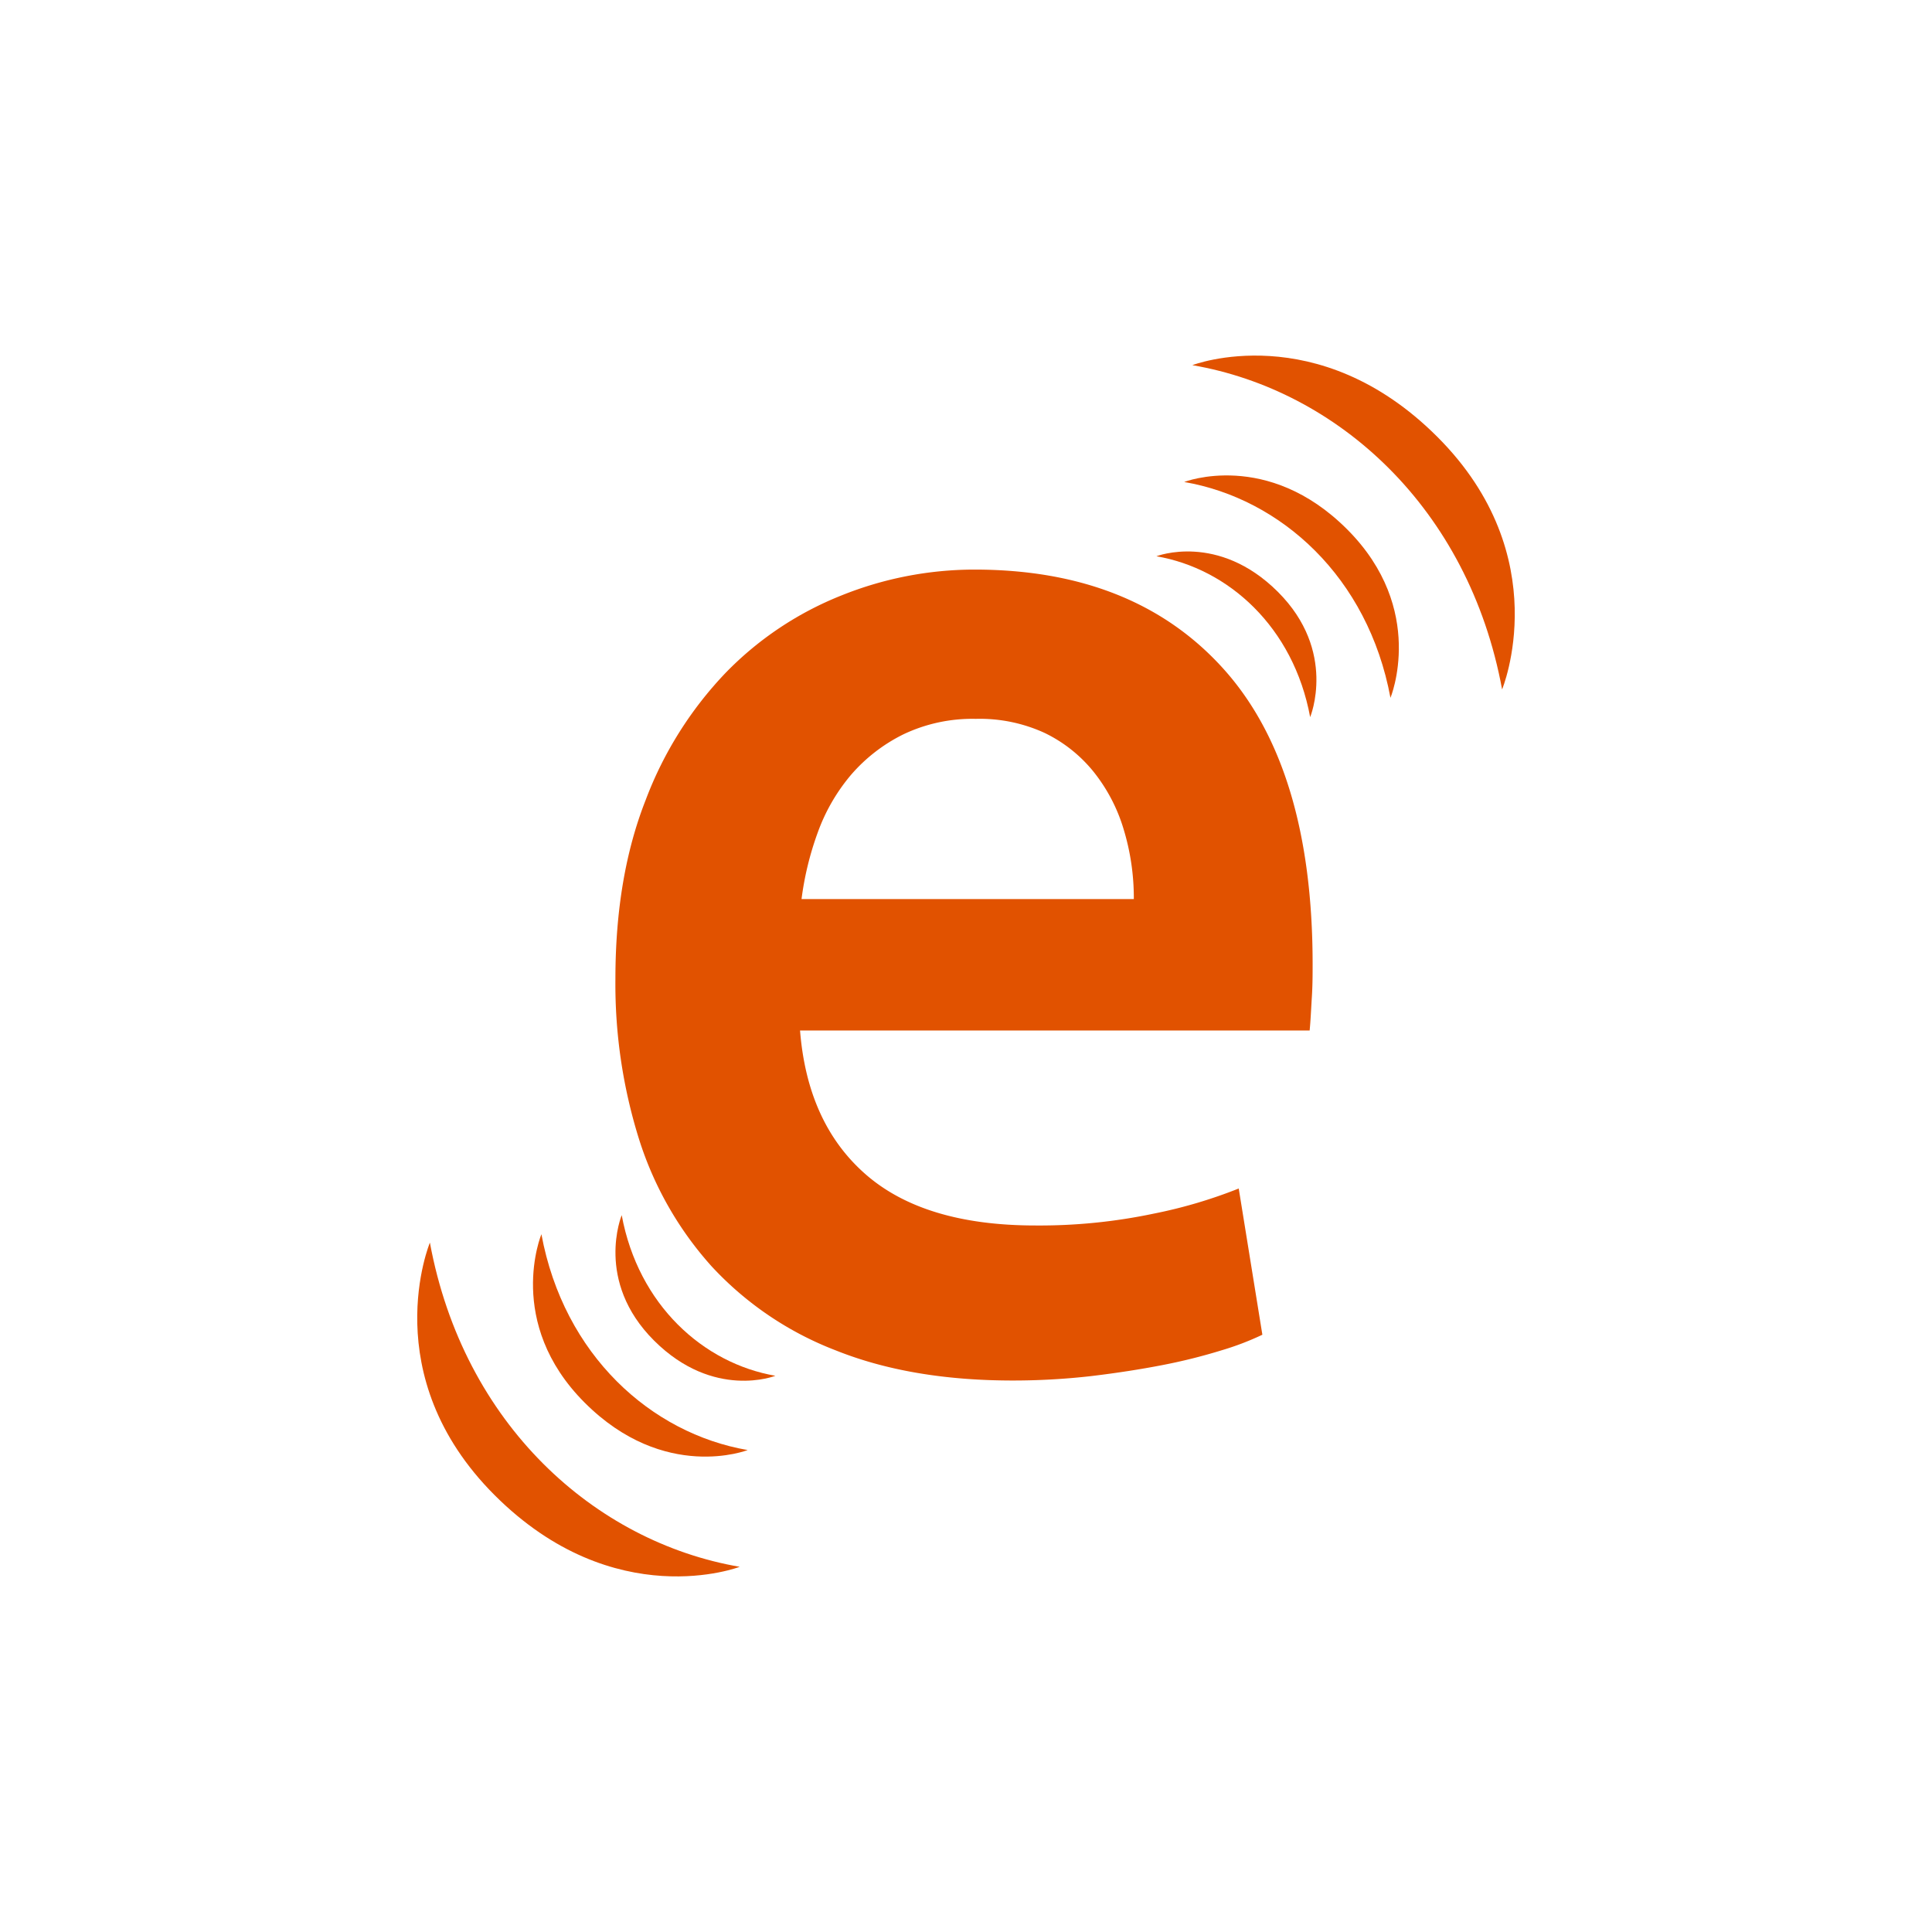
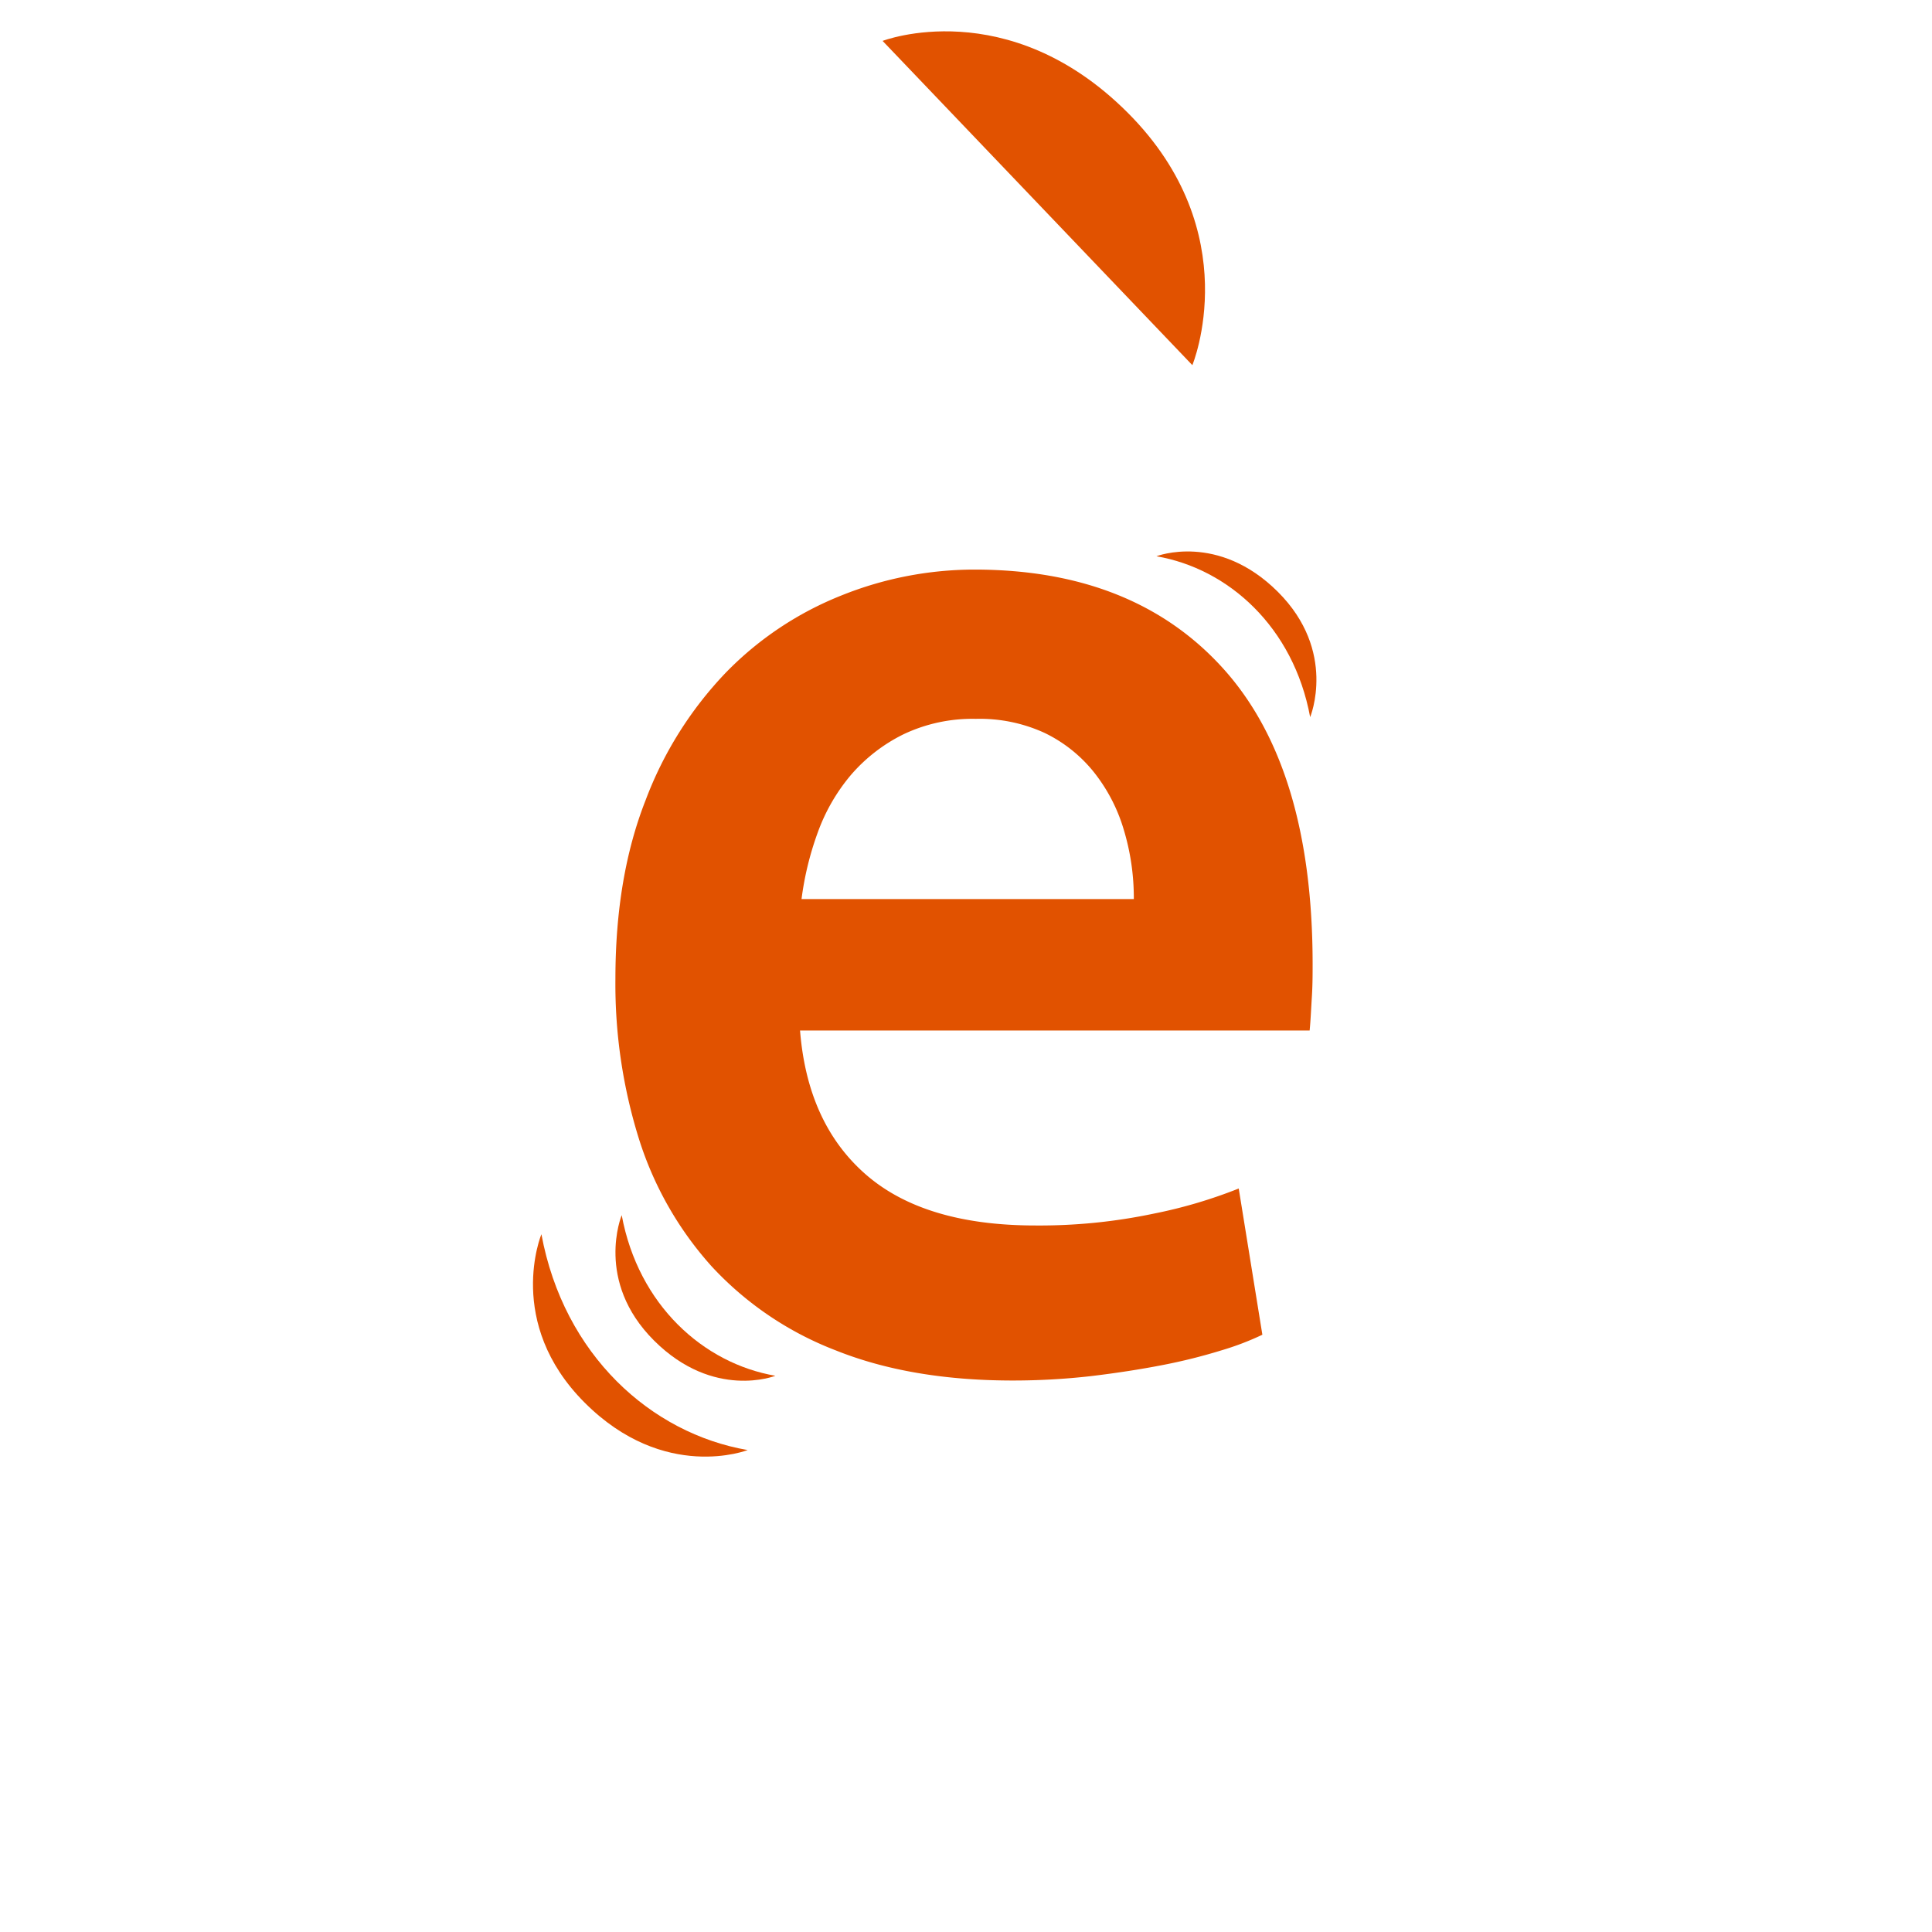
<svg xmlns="http://www.w3.org/2000/svg" version="1.1" width="1000" height="1000" viewBox="0 0 1000 1000" xml:space="preserve">
  <desc>Created with Fabric.js 3.5.0</desc>
  <defs>
</defs>
  <rect x="0" y="0" width="100%" height="100%" fill="rgba(255,255,255,0)" />
  <g transform="matrix(3.352 0 0 3.352 498.968 504.683)" id="svg_1">
    <path style="stroke: none; stroke-width: 1; stroke-dasharray: none; stroke-linecap: butt; stroke-dashoffset: 0; stroke-linejoin: miter; stroke-miterlimit: 4; is-custom-font: none; font-file-url: none; fill: rgb(225,82,0); fill-rule: nonzero; opacity: 1;" transform=" translate(-84.458, -117.34)" d="m 30.63 117.92 q 0 -15.74 4.67 -27.6 a 58 58 0 0 1 12.43 -19.73 a 51.39 51.39 0 0 1 17.79 -11.86 a 55.1 55.1 0 0 1 20.53 -4 q 24.63 0 38.43 15.28 t 13.81 45.62 c 0 1.53 0 3.23 -0.12 5.13 s -0.19 3.62 -0.34 5.14 l -78.69 0 q 1.14 14.37 10.15 22.23 t 26.11 7.88 a 85.62 85.62 0 0 0 18.36 -1.83 a 74.88 74.88 0 0 0 13.12 -3.88 l 3.65 22.58 a 43.06 43.06 0 0 1 -6.28 2.4 a 86.55 86.55 0 0 1 -9.12 2.28 q -5.13 1 -11.06 1.71 a 106.73 106.73 0 0 1 -12.09 0.68 q -15.74 0 -27.37 -4.67 a 51 51 0 0 1 -19.16 -13 a 53.35 53.35 0 0 1 -11.18 -19.62 a 80.13 80.13 0 0 1 -3.64 -24.74 z m 80.05 -12.31 a 36.44 36.44 0 0 0 -1.59 -10.84 a 26.19 26.19 0 0 0 -4.68 -8.89 a 22 22 0 0 0 -7.53 -5.94 a 24 24 0 0 0 -10.6 -2.16 a 24.78 24.78 0 0 0 -11.18 2.39 a 25.69 25.69 0 0 0 -8.1 6.27 a 29 29 0 0 0 -5.13 8.9 a 47.53 47.53 0 0 0 -2.5 10.27 l 51.31 0 z" stroke-linecap="round" />
  </g>
  <g transform="matrix(3.352 0 0 3.352 299.414 729.563)" id="svg_8">
-     <path style="stroke: none; stroke-width: 1; stroke-dasharray: none; stroke-linecap: butt; stroke-dashoffset: 0; stroke-linejoin: miter; stroke-miterlimit: 4; is-custom-font: none; font-file-url: none; fill: rgb(225,82,0); fill-rule: nonzero; opacity: 1;" transform=" translate(-24.922, -184.431)" d="m 49.82 208.72 c -22.39 -3.85 -42.65 -22 -47.84 -50.06 c 0 0 -8.52 20.49 10 39 s 37.84 11.06 37.84 11.06 z" stroke-linecap="round" />
-   </g>
+     </g>
  <g transform="matrix(3.352 0 0 3.352 359.947 671.816)" id="svg_9">
    <path style="stroke: none; stroke-width: 1; stroke-dasharray: none; stroke-linecap: butt; stroke-dashoffset: 0; stroke-linejoin: miter; stroke-miterlimit: 4; is-custom-font: none; font-file-url: none; fill: rgb(225,82,0); fill-rule: nonzero; opacity: 1;" transform=" translate(-42.981, -167.202)" d="m 55.33 179.22 c -11.11 -1.91 -21.16 -10.92 -23.73 -24.8 c 0 0 -4.23 10.17 5 19.37 s 18.73 5.43 18.73 5.43 z" stroke-linecap="round" />
  </g>
  <g transform="matrix(3.352 0 0 3.352 331.434 696.381)" id="svg_10">
    <path style="stroke: none; stroke-width: 1; stroke-dasharray: none; stroke-linecap: butt; stroke-dashoffset: 0; stroke-linejoin: miter; stroke-miterlimit: 4; is-custom-font: none; font-file-url: none; fill: rgb(225,82,0); fill-rule: nonzero; opacity: 1;" transform=" translate(-34.475, -174.531)" d="m 51.05 190.69 c -14.91 -2.57 -28.39 -14.65 -31.85 -33.33 c 0 0 -5.67 13.64 6.67 26 s 25.18 7.33 25.18 7.33 z" stroke-linecap="round" />
  </g>
  <g transform="matrix(3.352 0 0 3.352 700.601 270.445)" id="svg_11">
-     <path style="stroke: none; stroke-width: 1; stroke-dasharray: none; stroke-linecap: butt; stroke-dashoffset: 0; stroke-linejoin: miter; stroke-miterlimit: 4; is-custom-font: none; font-file-url: none; fill: rgb(225,82,0); fill-rule: nonzero; opacity: 1;" transform=" translate(-144.613, -47.456)" d="m 119.72 23.16 c 22.39 3.85 42.65 22 47.83 50.07 c 0 0 8.52 -20.49 -10 -39 s -37.83 -11.07 -37.83 -11.07 z" stroke-linecap="round" />
+     <path style="stroke: none; stroke-width: 1; stroke-dasharray: none; stroke-linecap: butt; stroke-dashoffset: 0; stroke-linejoin: miter; stroke-miterlimit: 4; is-custom-font: none; font-file-url: none; fill: rgb(225,82,0); fill-rule: nonzero; opacity: 1;" transform=" translate(-144.613, -47.456)" d="m 119.72 23.16 c 0 0 8.52 -20.49 -10 -39 s -37.83 -11.07 -37.83 -11.07 z" stroke-linecap="round" />
  </g>
  <g transform="matrix(3.352 0 0 3.352 639.968 328.31)" id="svg_12">
    <path style="stroke: none; stroke-width: 1; stroke-dasharray: none; stroke-linecap: butt; stroke-dashoffset: 0; stroke-linejoin: miter; stroke-miterlimit: 4; is-custom-font: none; font-file-url: none; fill: rgb(225,82,0); fill-rule: nonzero; opacity: 1;" transform=" translate(-126.524, -64.72)" d="m 114.17 52.67 c 11.11 1.91 21.17 10.92 23.74 24.84 c 0 0 4.23 -10.17 -5 -19.36 s -18.74 -5.48 -18.74 -5.48 z" stroke-linecap="round" />
  </g>
  <g transform="matrix(3.352 0 0 3.352 668.491 303.637)" id="svg_13">
-     <path style="stroke: none; stroke-width: 1; stroke-dasharray: none; stroke-linecap: butt; stroke-dashoffset: 0; stroke-linejoin: miter; stroke-miterlimit: 4; is-custom-font: none; font-file-url: none; fill: rgb(225,82,0); fill-rule: nonzero; opacity: 1;" transform=" translate(-135.033, -57.359)" d="m 118.46 41.2 c 14.91 2.57 28.39 14.65 31.85 33.33 c 0 0 5.66 -13.64 -6.67 -26 s -25.18 -7.33 -25.18 -7.33 z" stroke-linecap="round" />
-   </g>
+     </g>
</svg>